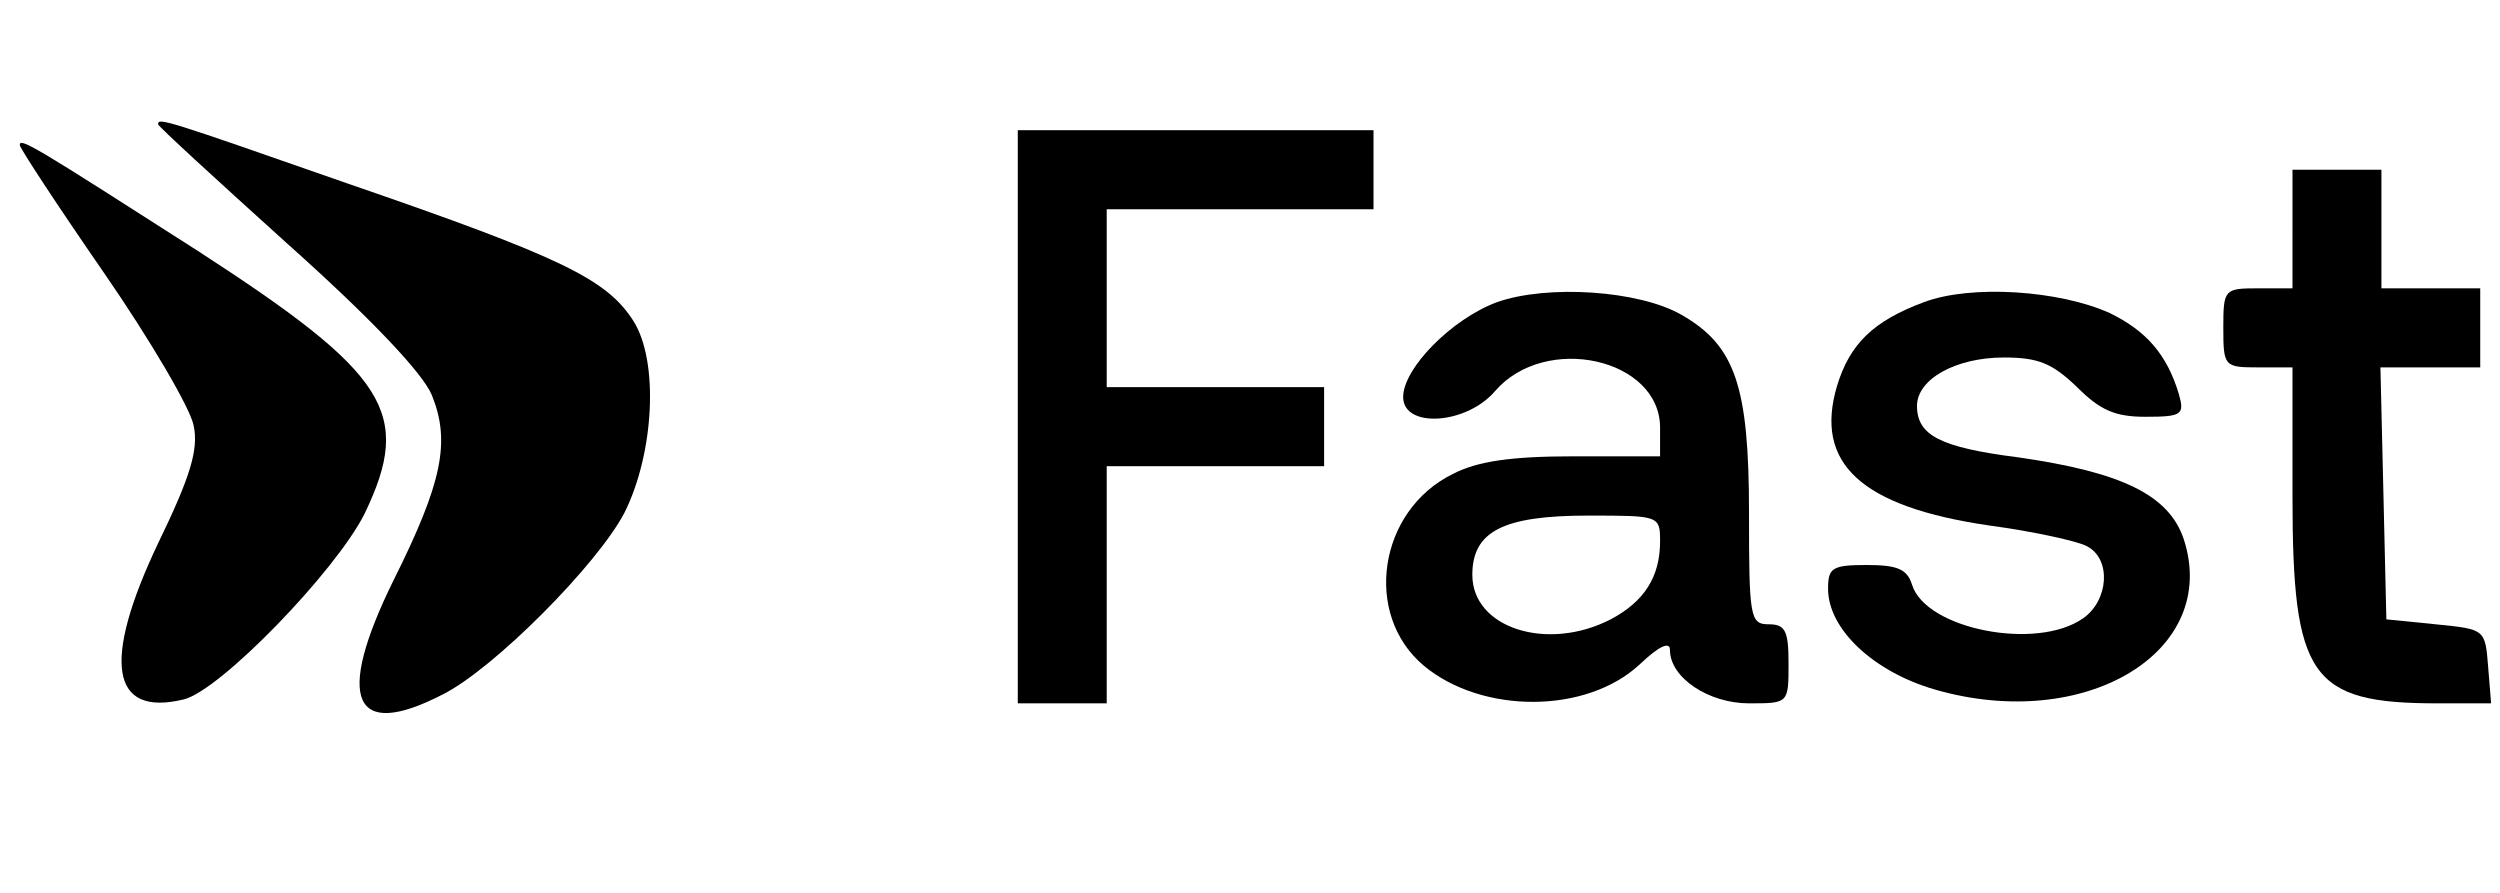
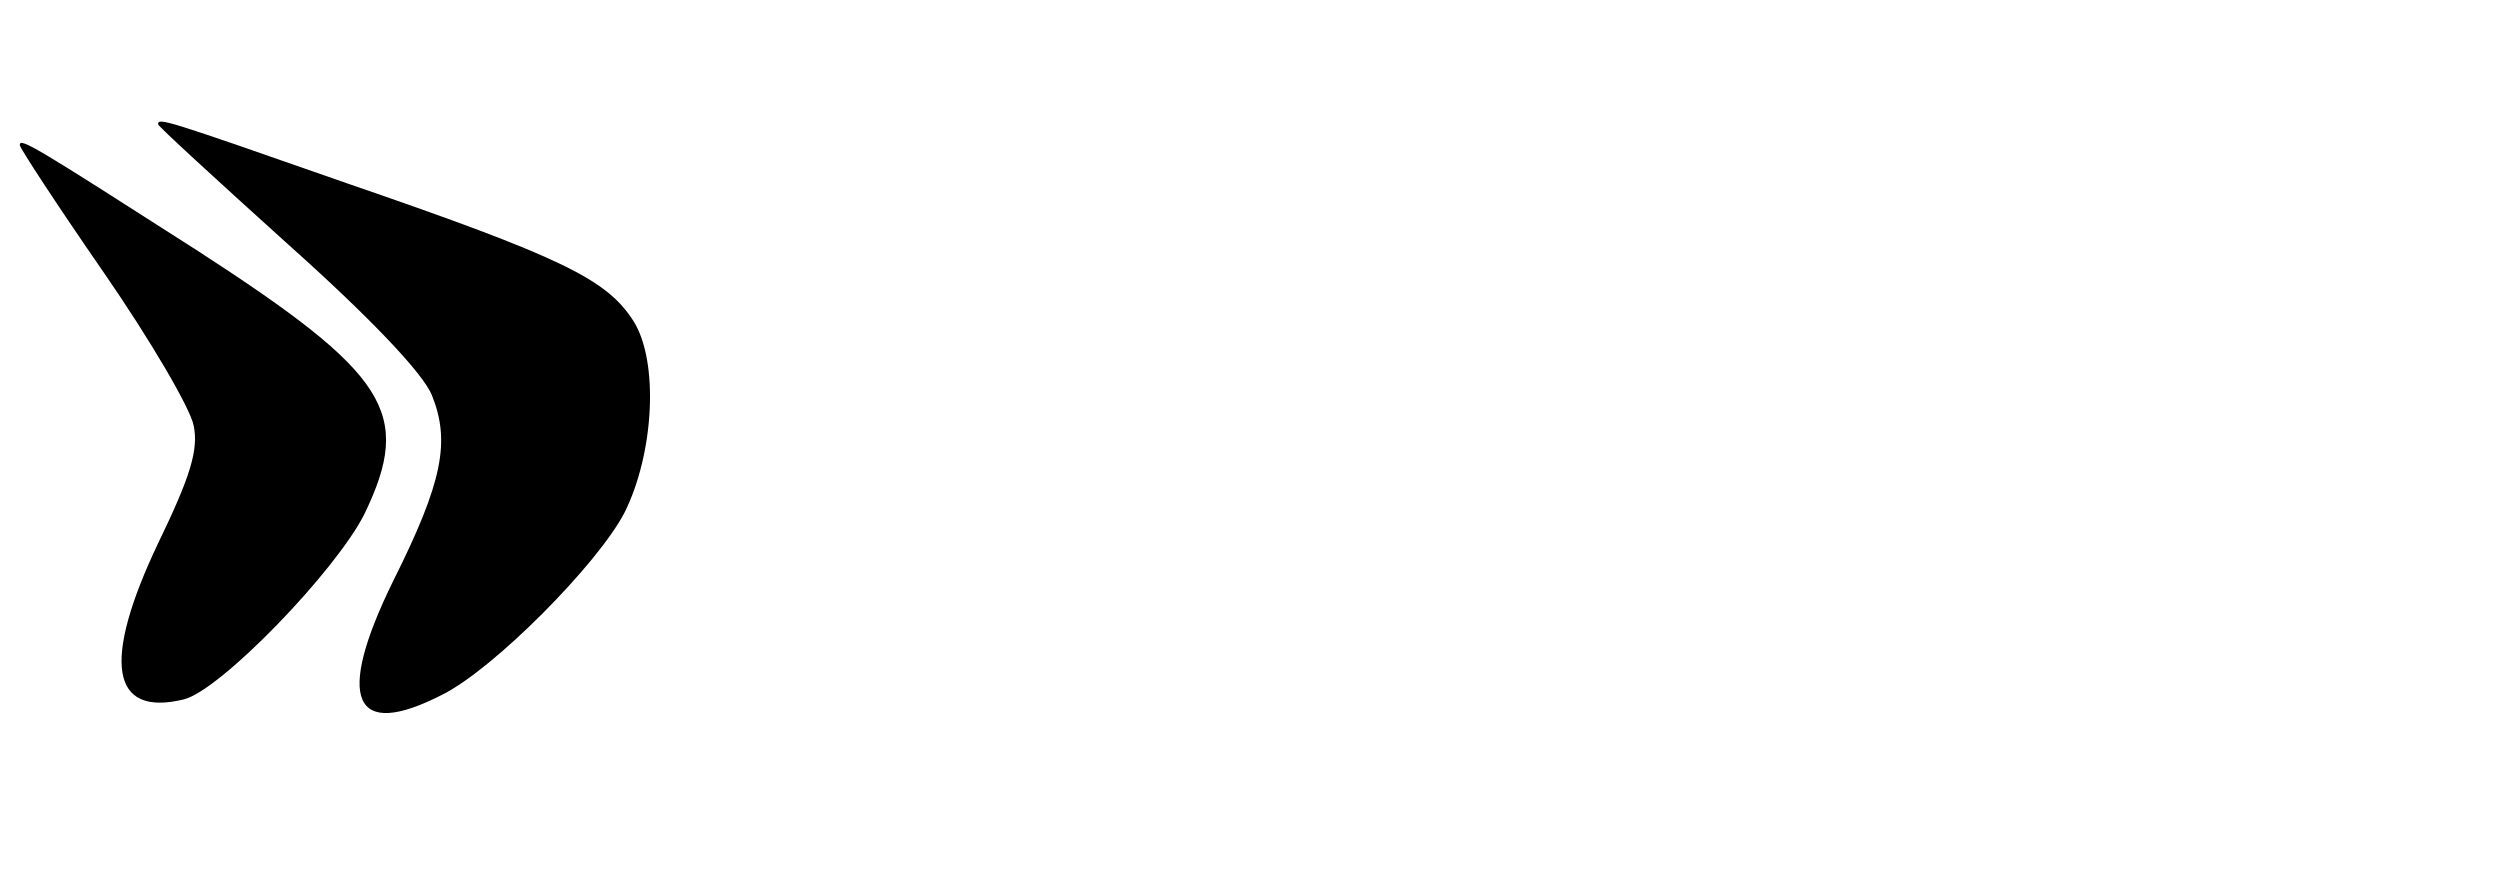
<svg xmlns="http://www.w3.org/2000/svg" version="1.0" width="280pt" height="100pt" viewBox="0 0 253 88" preserveAspectRatio="xMidYMid meet">
  <g transform="translate(0,88) scale(0.1,-0.1)" fill="#000000" stroke="none">
    <path d="M160 766 c0 -2 59 -56 131 -121 84 -75 137 -131 146 -153 19 -47 11 -88 -39 -188 -59 -120 -41 -162 50 -115 52 26 157 132 184 184 30 60 35 153 9 194 -27 42 -71 64 -289 139 -186 65 -192 67 -192 60z" />
-     <path d="M1030 470 l0 -290 45 0 45 0 0 120 0 120 110 0 110 0 0 40 0 40 -110 0 -110 0 0 90 0 90 135 0 135 0 0 40 0 40 -180 0 -180 0 0 -290z" />
    <path d="M20 745 c0 -3 38 -61 85 -129 47 -68 88 -138 91 -155 5 -24 -3 -51 -36 -119 -57 -120 -48 -176 26 -158 37 9 154 130 183 188 49 102 24 141 -169 266 -164 105 -180 115 -180 107z" />
-     <path d="M2320 660 l0 -60 -35 0 c-34 0 -35 -1 -35 -40 0 -39 1 -40 35 -40 l35 0 0 -130 c0 -184 18 -210 147 -210 l54 0 -3 37 c-3 38 -3 38 -53 43 l-50 5 -3 128 -3 127 51 0 50 0 0 40 0 40 -50 0 -50 0 0 60 0 60 -45 0 -45 0 0 -60z" />
-     <path d="M1515 586 c-46 -17 -95 -67 -95 -96 0 -32 64 -28 93 6 51 59 167 33 167 -37 l0 -29 -87 0 c-64 0 -98 -5 -123 -18 -75 -37 -91 -142 -29 -194 59 -49 165 -49 219 2 19 18 30 23 30 14 0 -28 39 -54 80 -54 40 0 40 0 40 40 0 33 -3 40 -20 40 -19 0 -20 7 -20 113 0 128 -14 169 -68 200 -43 25 -136 31 -187 13z m165 -242 c0 -36 -16 -61 -50 -79 -64 -33 -140 -9 -140 45 0 44 31 60 117 60 72 0 73 0 73 -26z" />
-     <path d="M1947 586 c-51 -19 -75 -42 -88 -85 -23 -78 24 -122 154 -141 45 -6 90 -16 99 -21 25 -13 22 -55 -4 -73 -47 -33 -159 -11 -173 34 -5 16 -15 20 -46 20 -35 0 -39 -3 -39 -24 0 -41 46 -84 108 -102 152 -44 289 38 252 152 -15 45 -63 68 -168 83 -78 10 -102 22 -102 52 0 27 39 49 88 49 35 0 49 -6 74 -30 23 -23 38 -30 69 -30 37 0 40 2 34 23 -12 40 -33 64 -70 82 -51 23 -140 29 -188 11z" />
  </g>
</svg>